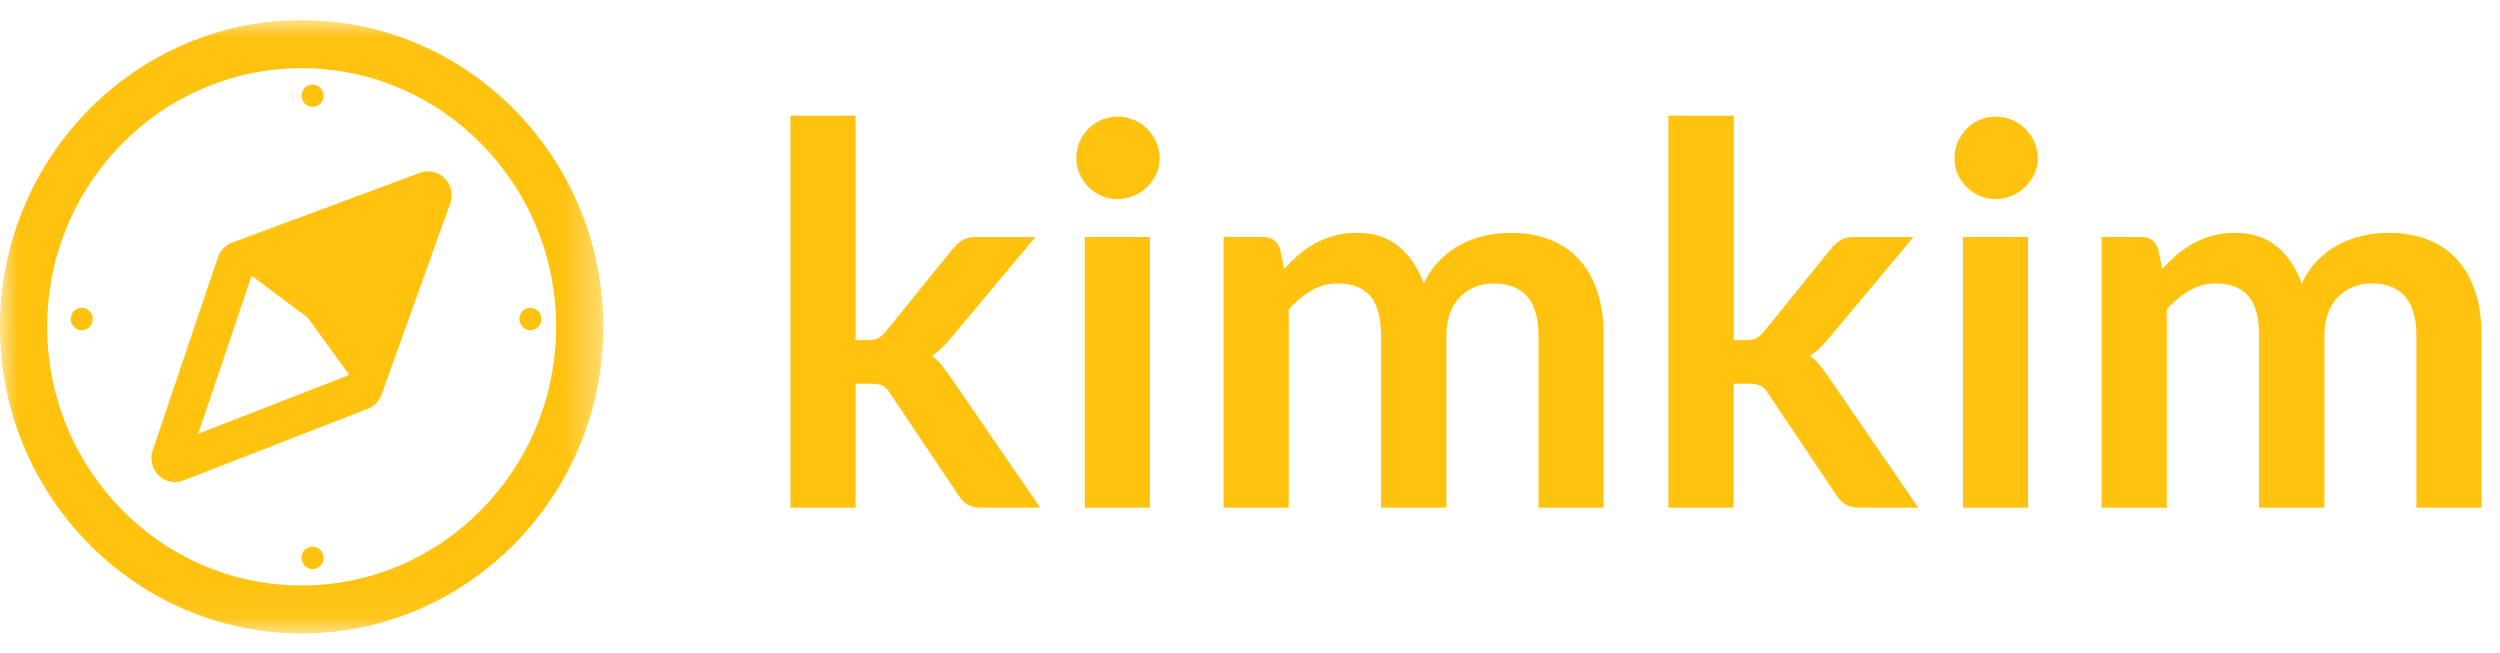
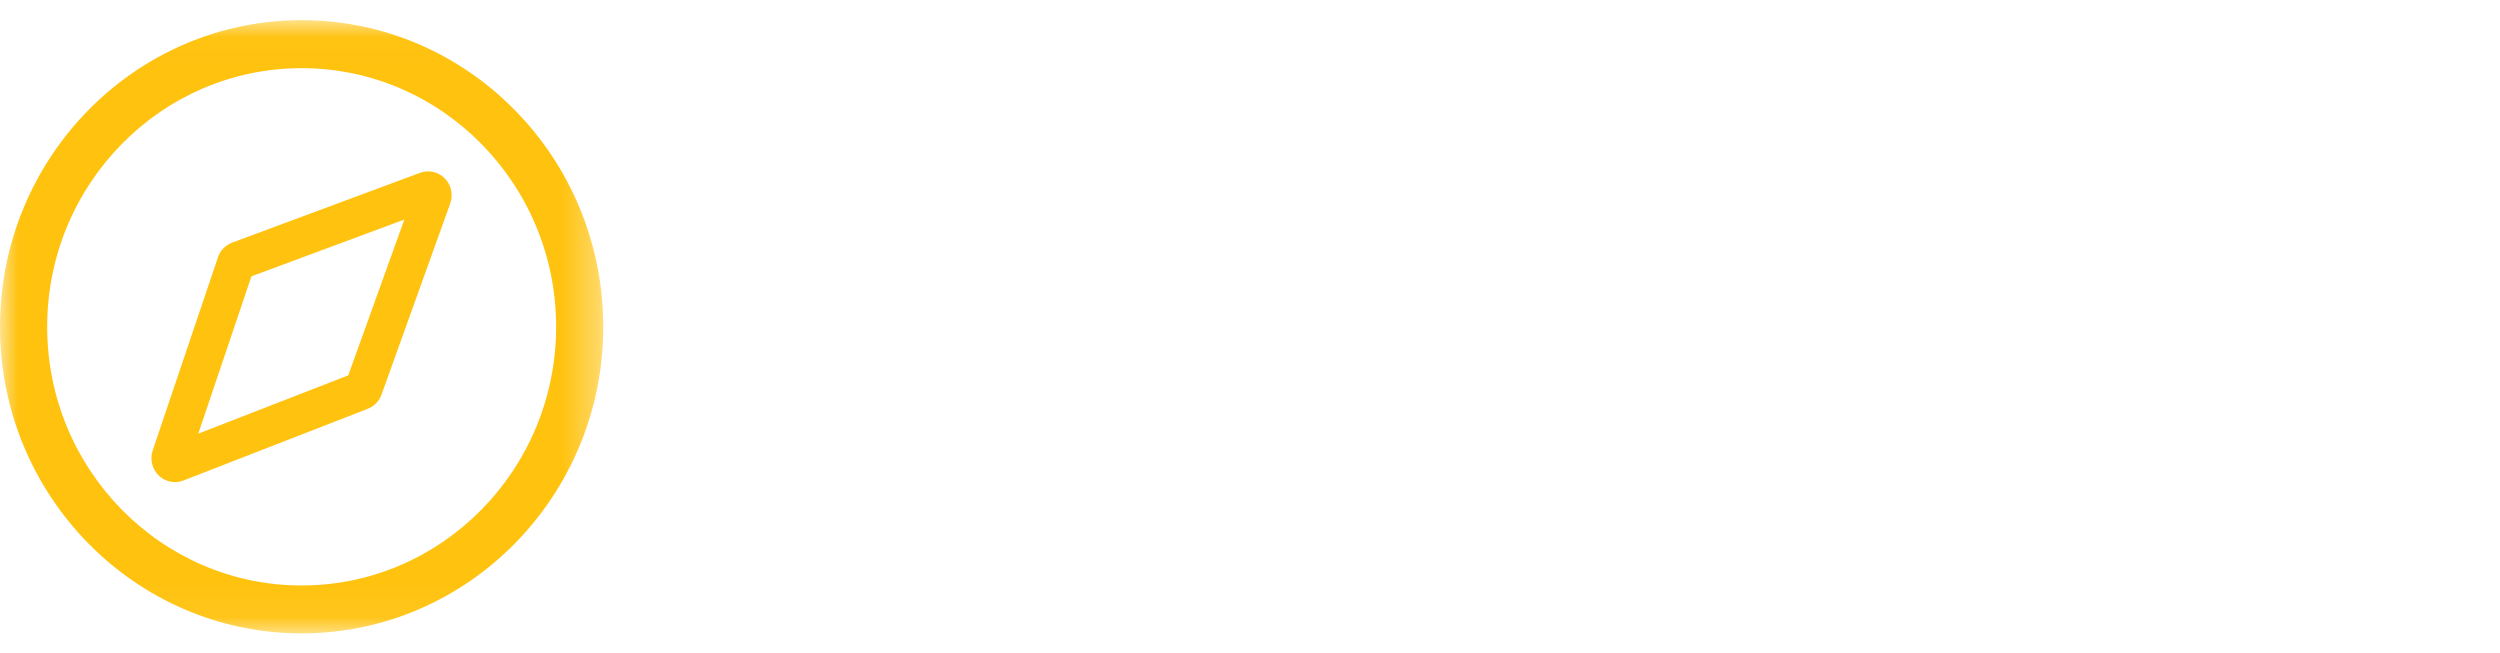
<svg xmlns="http://www.w3.org/2000/svg" xmlns:xlink="http://www.w3.org/1999/xlink" width="134" height="35" viewBox="0 0 69 18">
  <title>Group</title>
  <defs>
    <path id="a" d="M0 .016h16.65V16.94H0" />
  </defs>
  <g fill="none" fill-rule="evenodd">
-     <path d="M6.808 7.485l-1.61 4.768L9.75 10.48l1.7-4.72-4.642 1.725zM4.77 12.703L6.602 7.28l5.284-1.964-1.93 5.37-5.186 2.017z" fill="#ffc20e" />
-     <path d="M11.647 5.56l-1.815 5.044L8.498 8.76 6.684 7.404l4.963-1.845z" fill="#ffc20e" />
    <path d="M7 7.433v0zm-.06.182l-1.468 4.343 4.14-1.61 1.548-4.3-4.22 1.567zm-2.25 4.648zm.14 1.032c-.165 0-.33-.064-.452-.185-.18-.178-.245-.45-.163-.69l1.8-5.328c.062-.188.205-.337.39-.406l5.188-1.928c.237-.088.505-.027.683.154.178.18.237.453.15.693L10.53 10.88c-.065.18-.202.322-.377.39l-5.09 1.98c-.076.03-.154.045-.232.045z" fill="#ffc20e" />
    <g transform="translate(0 .53)">
      <mask id="b" fill="#fff">
        <use xlink:href="#a" />
      </mask>
      <path d="M8.325 1.34c-3.872 0-7.023 3.202-7.023 7.14 0 3.935 3.15 7.138 7.023 7.138 3.873 0 7.024-3.203 7.024-7.14 0-3.936-3.152-7.138-7.025-7.138m0 15.6C3.735 16.94 0 13.146 0 8.48 0 3.81 3.735.015 8.325.015S16.65 3.812 16.65 8.48c0 4.665-3.734 8.46-8.325 8.46" fill="#ffc20e" mask="url(#b)" />
    </g>
-     <path d="M8.75 2.914c-.154.07-.333-.002-.4-.158-.07-.157 0-.34.155-.408.154-.07.333.002.4.158.07.157 0 .34-.155.408M8.75 15.67c-.154.068-.333-.003-.4-.16-.07-.156 0-.338.155-.407.154-.07.333.002.4.16.07.155 0 .338-.155.406M14.76 9.076c-.152.07-.332-.002-.4-.158-.068-.157.002-.34.156-.408.154-.07.334.002.4.16.07.155 0 .338-.155.406M2.38 9.076c-.155.07-.334-.002-.402-.158-.068-.157.002-.34.156-.408.154-.07.334.002.4.16.07.155 0 .338-.155.406M23.614 3.182v6.195h.335c.12 0 .215-.017.283-.05.068-.035.14-.098.218-.19l1.858-2.293c.082-.097.17-.174.262-.23.092-.055.214-.083.364-.083h1.645l-2.323 2.774c-.083.102-.168.196-.255.28-.087.086-.182.16-.284.223.102.073.192.157.27.255.077.097.155.2.233.313L28.71 14h-1.623c-.14 0-.26-.024-.357-.073-.097-.048-.184-.13-.262-.247l-1.9-2.832c-.073-.112-.146-.185-.218-.22-.073-.033-.182-.05-.328-.05h-.408V14h-1.798V3.182h1.798zm8.125 3.35V14h-1.8V6.53h1.8zm.268-2.178c0 .155-.03.3-.095.437-.063.137-.146.256-.25.358-.105.1-.228.183-.368.243-.14.062-.292.092-.452.092-.155 0-.302-.03-.44-.09s-.26-.143-.36-.244c-.102-.102-.184-.22-.244-.357-.062-.135-.092-.28-.092-.436 0-.16.03-.31.09-.45.06-.142.143-.263.245-.365.1-.103.222-.185.36-.245.138-.06.285-.09.44-.09.16 0 .31.03.452.09.14.06.263.142.367.244.105.1.188.222.25.363.065.14.096.29.096.45zM33.77 14V6.53h1.1c.232 0 .385.11.458.328l.116.554c.13-.146.268-.28.412-.4.143-.122.296-.226.458-.314.163-.087.338-.156.524-.207.187-.05.392-.076.616-.076.47 0 .857.128 1.16.382.304.255.53.594.68 1.016.118-.248.263-.46.438-.637s.367-.322.575-.433c.21-.112.43-.194.666-.248.236-.053.472-.08.71-.08.413 0 .78.063 1.1.19.32.126.59.31.808.553.22.242.385.54.5.888.113.35.17.75.17 1.2V14h-1.798V9.246c0-.475-.104-.833-.313-1.074-.21-.24-.515-.36-.918-.36-.185 0-.356.032-.513.095-.16.063-.297.154-.416.273-.12.12-.213.268-.28.447-.07.18-.103.386-.103.62V14h-1.804V9.246c0-.5-.1-.864-.302-1.092-.2-.228-.5-.342-.892-.342-.257 0-.5.064-.724.193-.226.13-.436.304-.63.528V14H33.77zM47.85 3.182v6.195h.334c.122 0 .216-.017.284-.05.068-.035.14-.098.22-.19l1.855-2.293c.083-.097.17-.174.262-.23.092-.055.214-.083.364-.083h1.644l-2.322 2.774c-.082.102-.167.196-.255.28-.087.086-.182.16-.284.223.102.073.192.157.27.255.077.097.155.2.233.313L52.946 14H51.32c-.14 0-.26-.024-.357-.073-.097-.048-.184-.13-.262-.247l-1.9-2.832c-.073-.112-.146-.185-.218-.22-.073-.033-.182-.05-.328-.05h-.408V14h-1.8V3.182h1.8zm8.124 3.35V14h-1.798V6.53h1.798zm.27-2.178c0 .155-.032.3-.095.437-.064.137-.148.256-.253.358-.104.1-.226.183-.367.243-.14.062-.29.092-.452.092-.155 0-.302-.03-.44-.09s-.258-.143-.36-.244c-.102-.102-.184-.22-.244-.357-.06-.135-.09-.28-.09-.436 0-.16.03-.31.09-.45.06-.142.142-.263.244-.365.102-.103.222-.185.36-.245.138-.06.285-.09.44-.09.16 0 .31.03.452.09.14.06.263.142.367.244.105.1.19.222.252.363.062.14.093.29.093.45zM58.003 14V6.53h1.1c.233 0 .386.11.46.328l.115.554c.13-.146.268-.28.41-.4.144-.122.297-.226.46-.314.162-.087.337-.156.524-.207.186-.05.39-.076.615-.076.47 0 .857.128 1.16.382.303.255.53.594.68 1.016.117-.248.263-.46.437-.637.175-.177.367-.322.575-.433.21-.112.43-.194.667-.248.234-.053.47-.08.708-.08.413 0 .78.063 1.1.19.32.126.59.31.808.553.218.242.384.54.498.888.114.35.17.75.17 1.2V14h-1.797V9.246c0-.475-.104-.833-.313-1.074-.208-.24-.514-.36-.917-.36-.184 0-.355.032-.513.095-.158.063-.296.154-.415.273-.12.12-.214.268-.28.447-.07.18-.103.386-.103.62V14H62.35V9.246c0-.5-.1-.864-.3-1.092-.202-.228-.5-.342-.893-.342-.257 0-.498.064-.724.193-.226.13-.436.304-.63.528V14h-1.798z" fill="#ffc20e" />
  </g>
</svg>